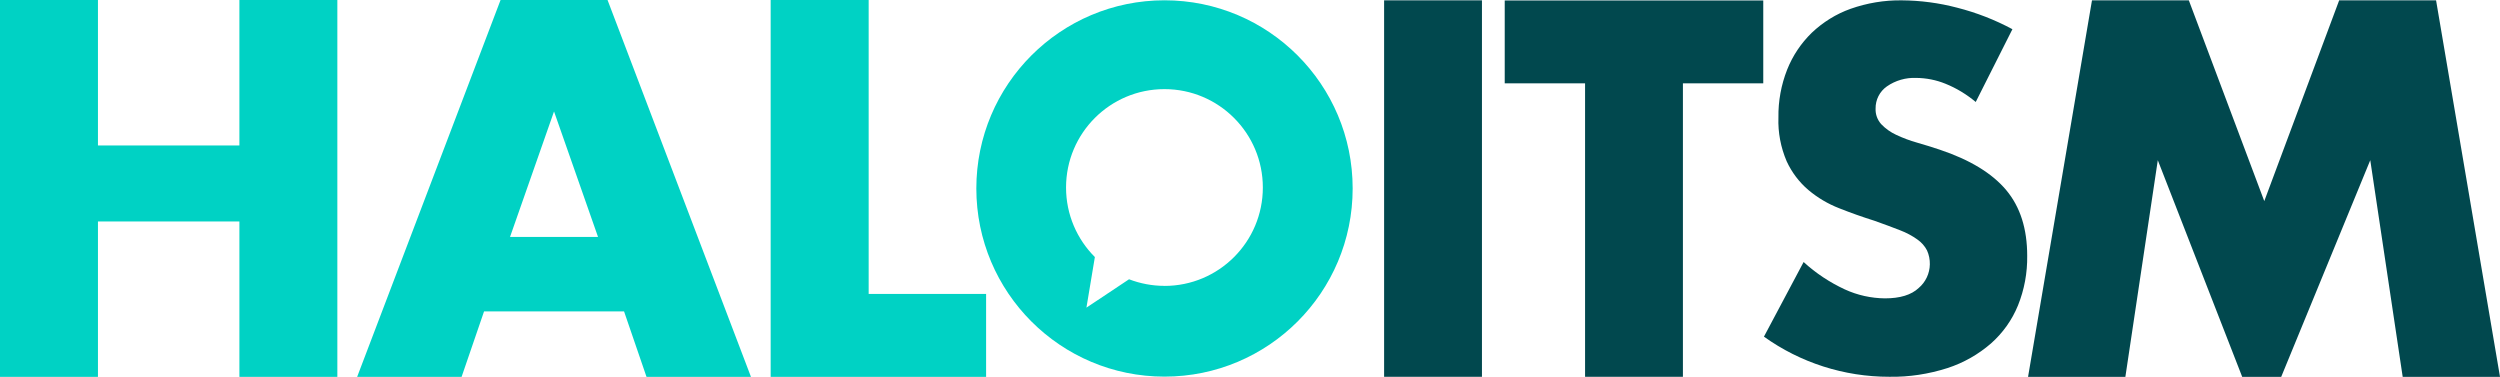
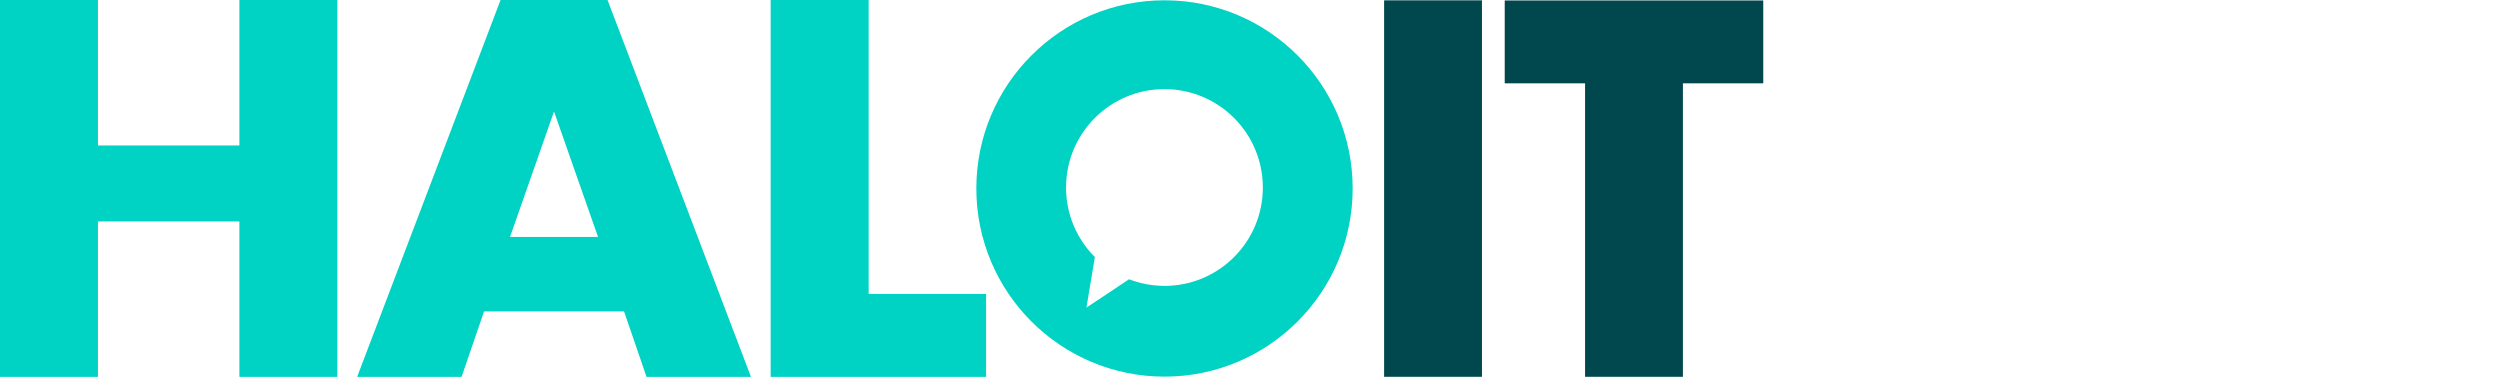
<svg xmlns="http://www.w3.org/2000/svg" id="Layer_2" data-name="Layer 2" viewBox="0 0 504.08 75.99">
  <defs>
    <style>      .cls-1 {        fill: #00d2c4;      }      .cls-1, .cls-2 {        stroke-width: 0px;      }      .cls-2 {        fill: #01484e;      }    </style>
  </defs>
  <g id="Layer_2-2" data-name="Layer 2">
    <g id="Layer_2-2" data-name="Layer 2-2">
      <g>
        <path class="cls-1" d="m234.8.06c-20.95,0-37.94,16.99-37.94,37.94s16.98,37.94,37.94,37.94,37.94-16.98,37.94-37.94S255.76.06,234.8.06Zm0,57.58c-2.52,0-4.93-.48-7.15-1.33l-8.59,5.72,1.7-10.2c-3.59-3.59-5.81-8.55-5.81-14.02,0-10.96,8.88-19.84,19.84-19.84s19.84,8.88,19.84,19.84-8.88,19.84-19.84,19.84h0Z" />
        <path class="cls-1" d="m19.75,29.33h28.52V0h19.75v75.99h-19.75v-31.34h-28.52v31.34H0V0h19.75v29.33Z" />
        <path class="cls-1" d="m125.82,62.79h-28.22l-4.53,13.2h-21.06L100.93,0h21.57l28.92,75.99h-21.06l-4.53-13.2s-.01,0-.01,0Zm-5.24-15.02l-8.87-25.3-8.87,25.3h17.74Z" />
        <path class="cls-1" d="m175.15,0v59.26h23.68v16.73h-43.44V0h19.76Z" />
      </g>
      <g>
        <path class="cls-2" d="m298.81.07v75.9h-19.73V.07h19.73Z" />
        <path class="cls-2" d="m339.33,16.8v59.17h-19.73V16.8h-16.2V.1h52.13v16.7h-16.2,0Z" />
-         <path class="cls-2" d="m398.37,20.56c-1.84-1.53-3.88-2.78-6.09-3.67-1.89-.77-3.88-1.16-5.91-1.18-2.1-.09-4.18.51-5.91,1.71-1.46,1.02-2.31,2.7-2.28,4.48-.05,1.16.37,2.28,1.14,3.14.86.9,1.88,1.62,3,2.14,1.36.64,2.76,1.17,4.19,1.57,1.55.45,3.09.92,4.61,1.43,6.09,2.04,10.55,4.76,13.39,8.14,2.84,3.39,4.24,7.81,4.24,13.26.05,3.43-.58,6.83-1.86,10.01-1.2,2.94-3.06,5.55-5.44,7.66-2.56,2.22-5.53,3.91-8.76,4.96-3.8,1.22-7.78,1.83-11.77,1.76-9.06,0-17.89-2.82-25.25-8.09l8-15.05c2.46,2.26,5.27,4.11,8.3,5.52,2.54,1.17,5.31,1.78,8.09,1.81,3.05,0,5.32-.69,6.81-2.09,1.4-1.18,2.22-2.93,2.25-4.77.02-.97-.17-1.93-.57-2.81-.45-.88-1.12-1.62-1.93-2.19-1.07-.77-2.25-1.39-3.48-1.86-1.43-.57-3.16-1.2-5.2-1.93-2.42-.76-4.78-1.6-7.1-2.52-2.26-.88-4.34-2.11-6.2-3.67-1.87-1.59-3.36-3.57-4.39-5.8-1.19-2.79-1.77-5.8-1.66-8.82-.05-3.31.55-6.58,1.76-9.66,1.11-2.8,2.8-5.32,4.96-7.43,2.25-2.13,4.9-3.79,7.82-4.83,3.32-1.17,6.82-1.76,10.34-1.71,3.77.03,7.5.52,11.15,1.48,3.88.99,7.62,2.44,11.15,4.34l-7.4,14.68h0Z" />
-         <path class="cls-2" d="m408.92,75.99L421.81.07h19.53l15.21,40.48L471.65.07h19.54l12.89,75.92h-19.62l-6.54-43.69-17.96,43.69h-7.86l-17.02-43.69-6.54,43.69h-19.62Z" />
      </g>
    </g>
  </g>
</svg>